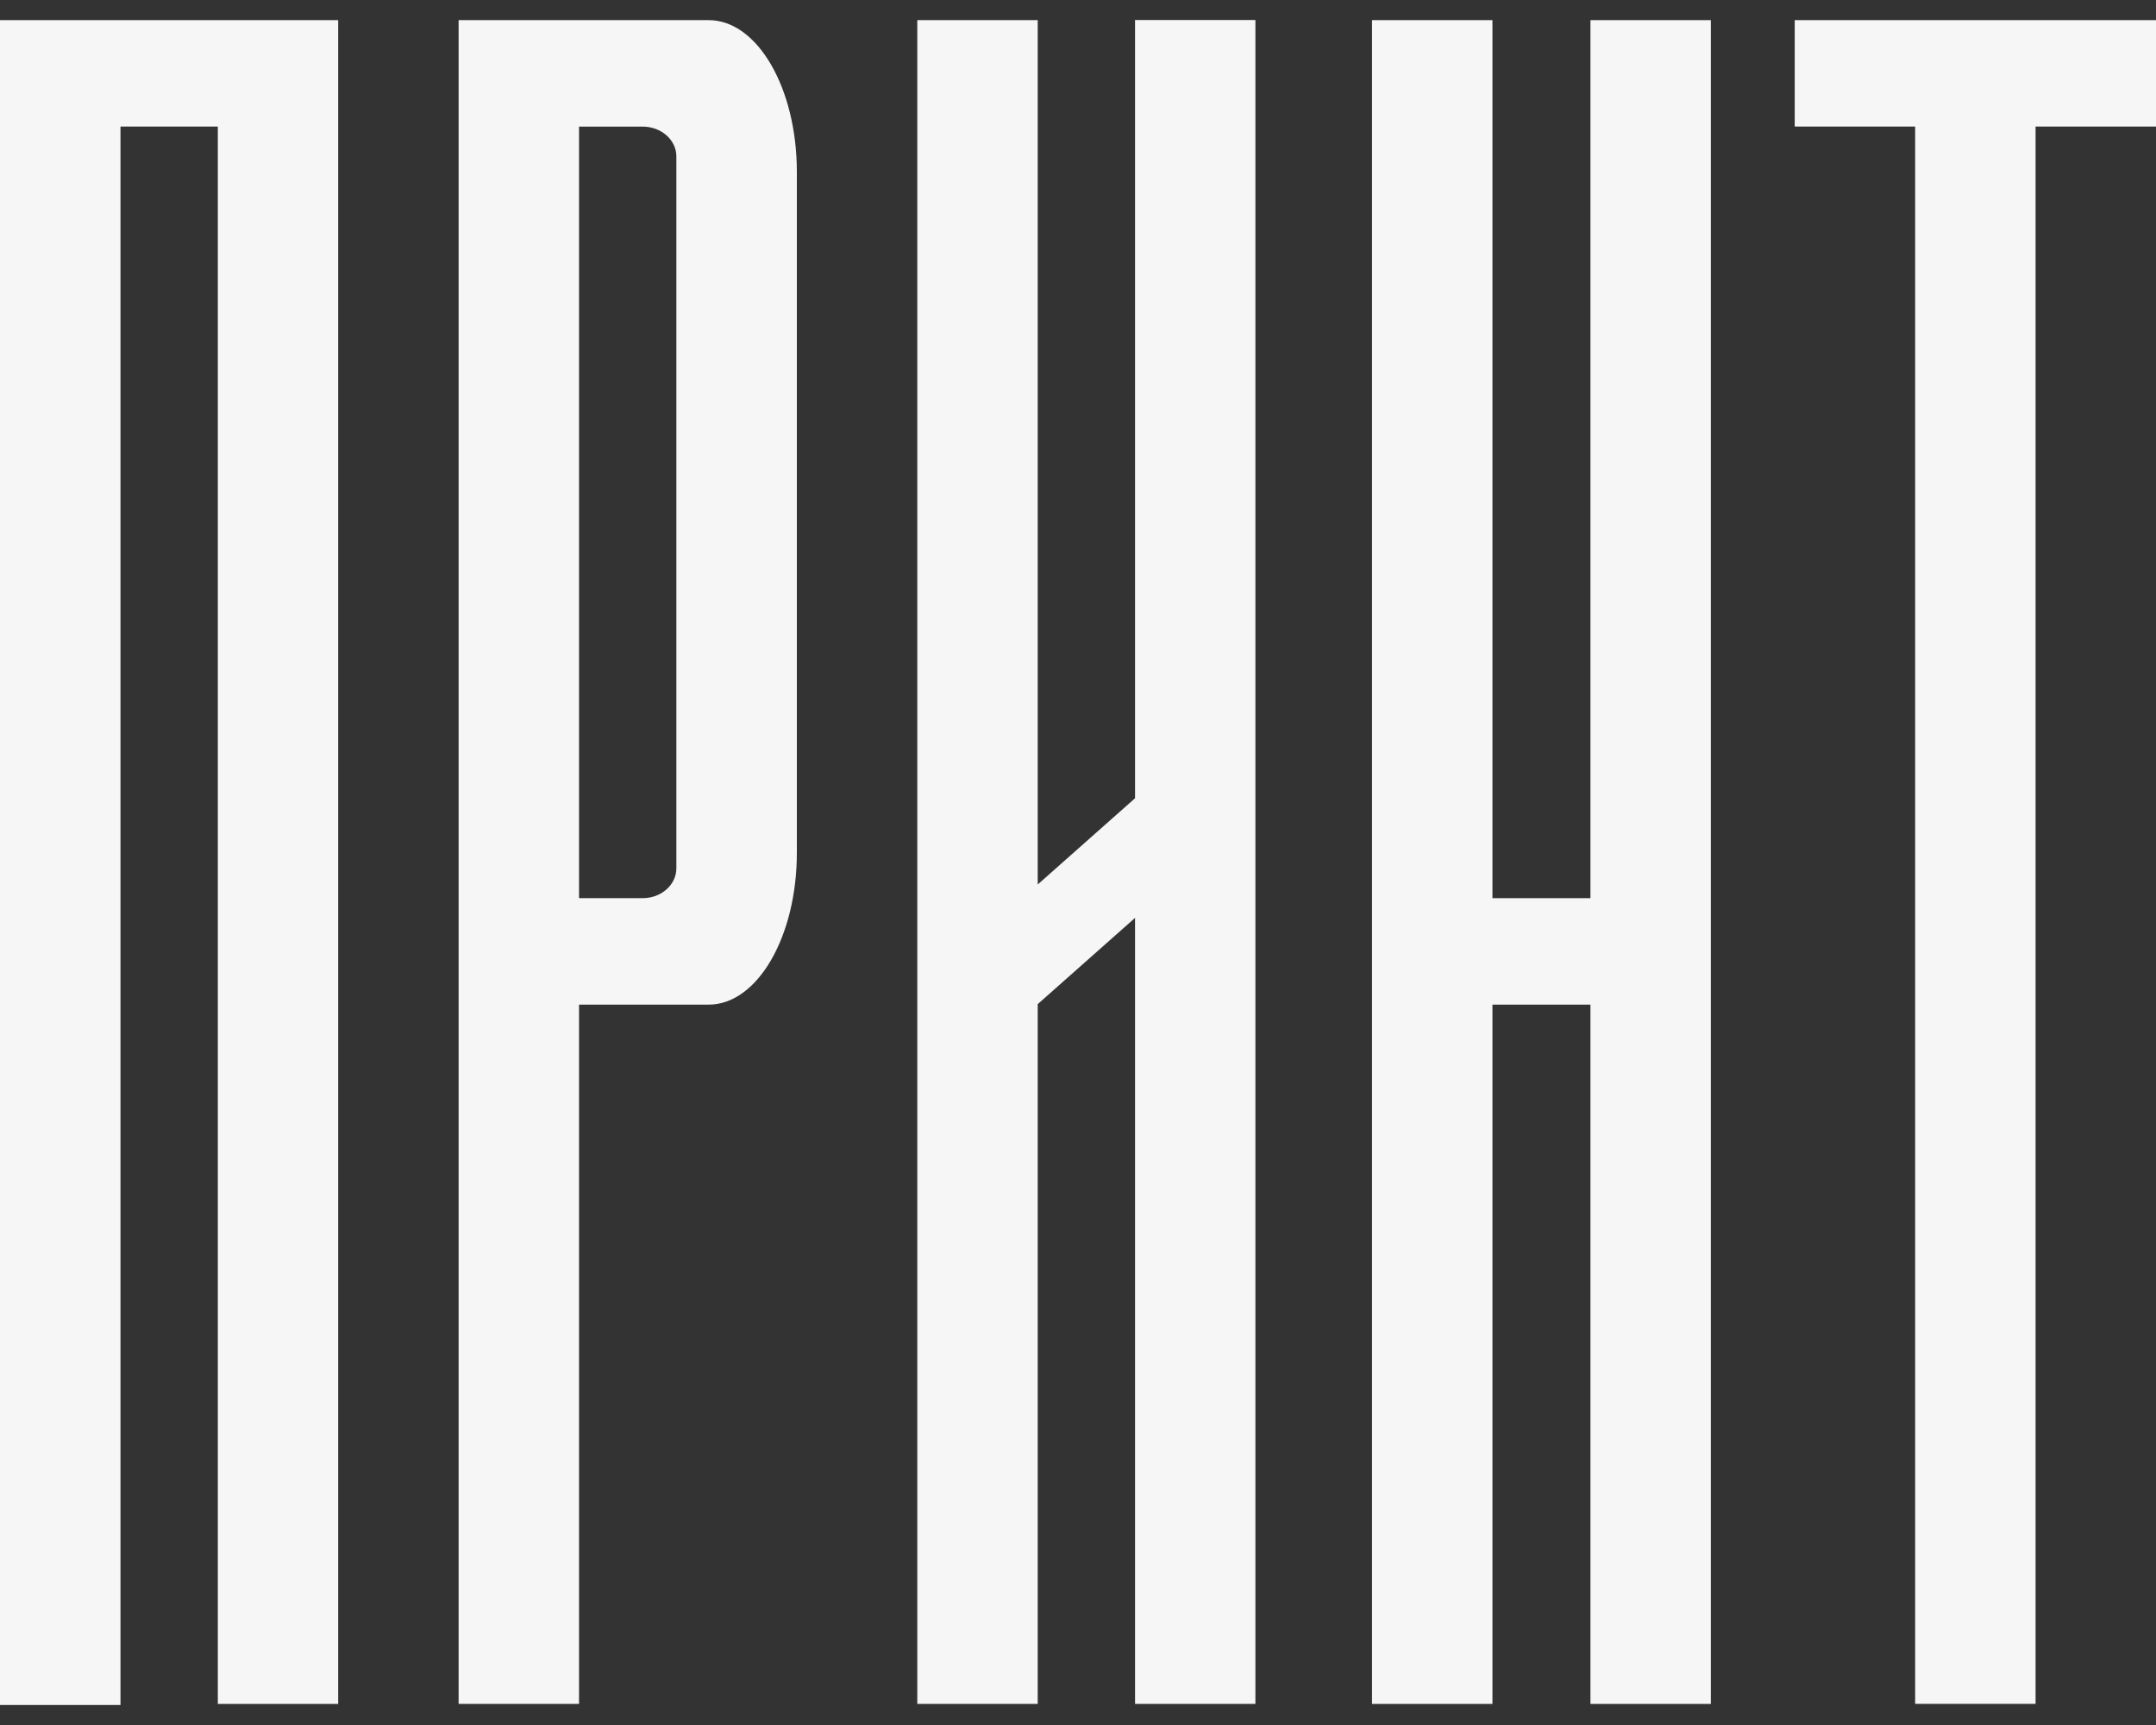
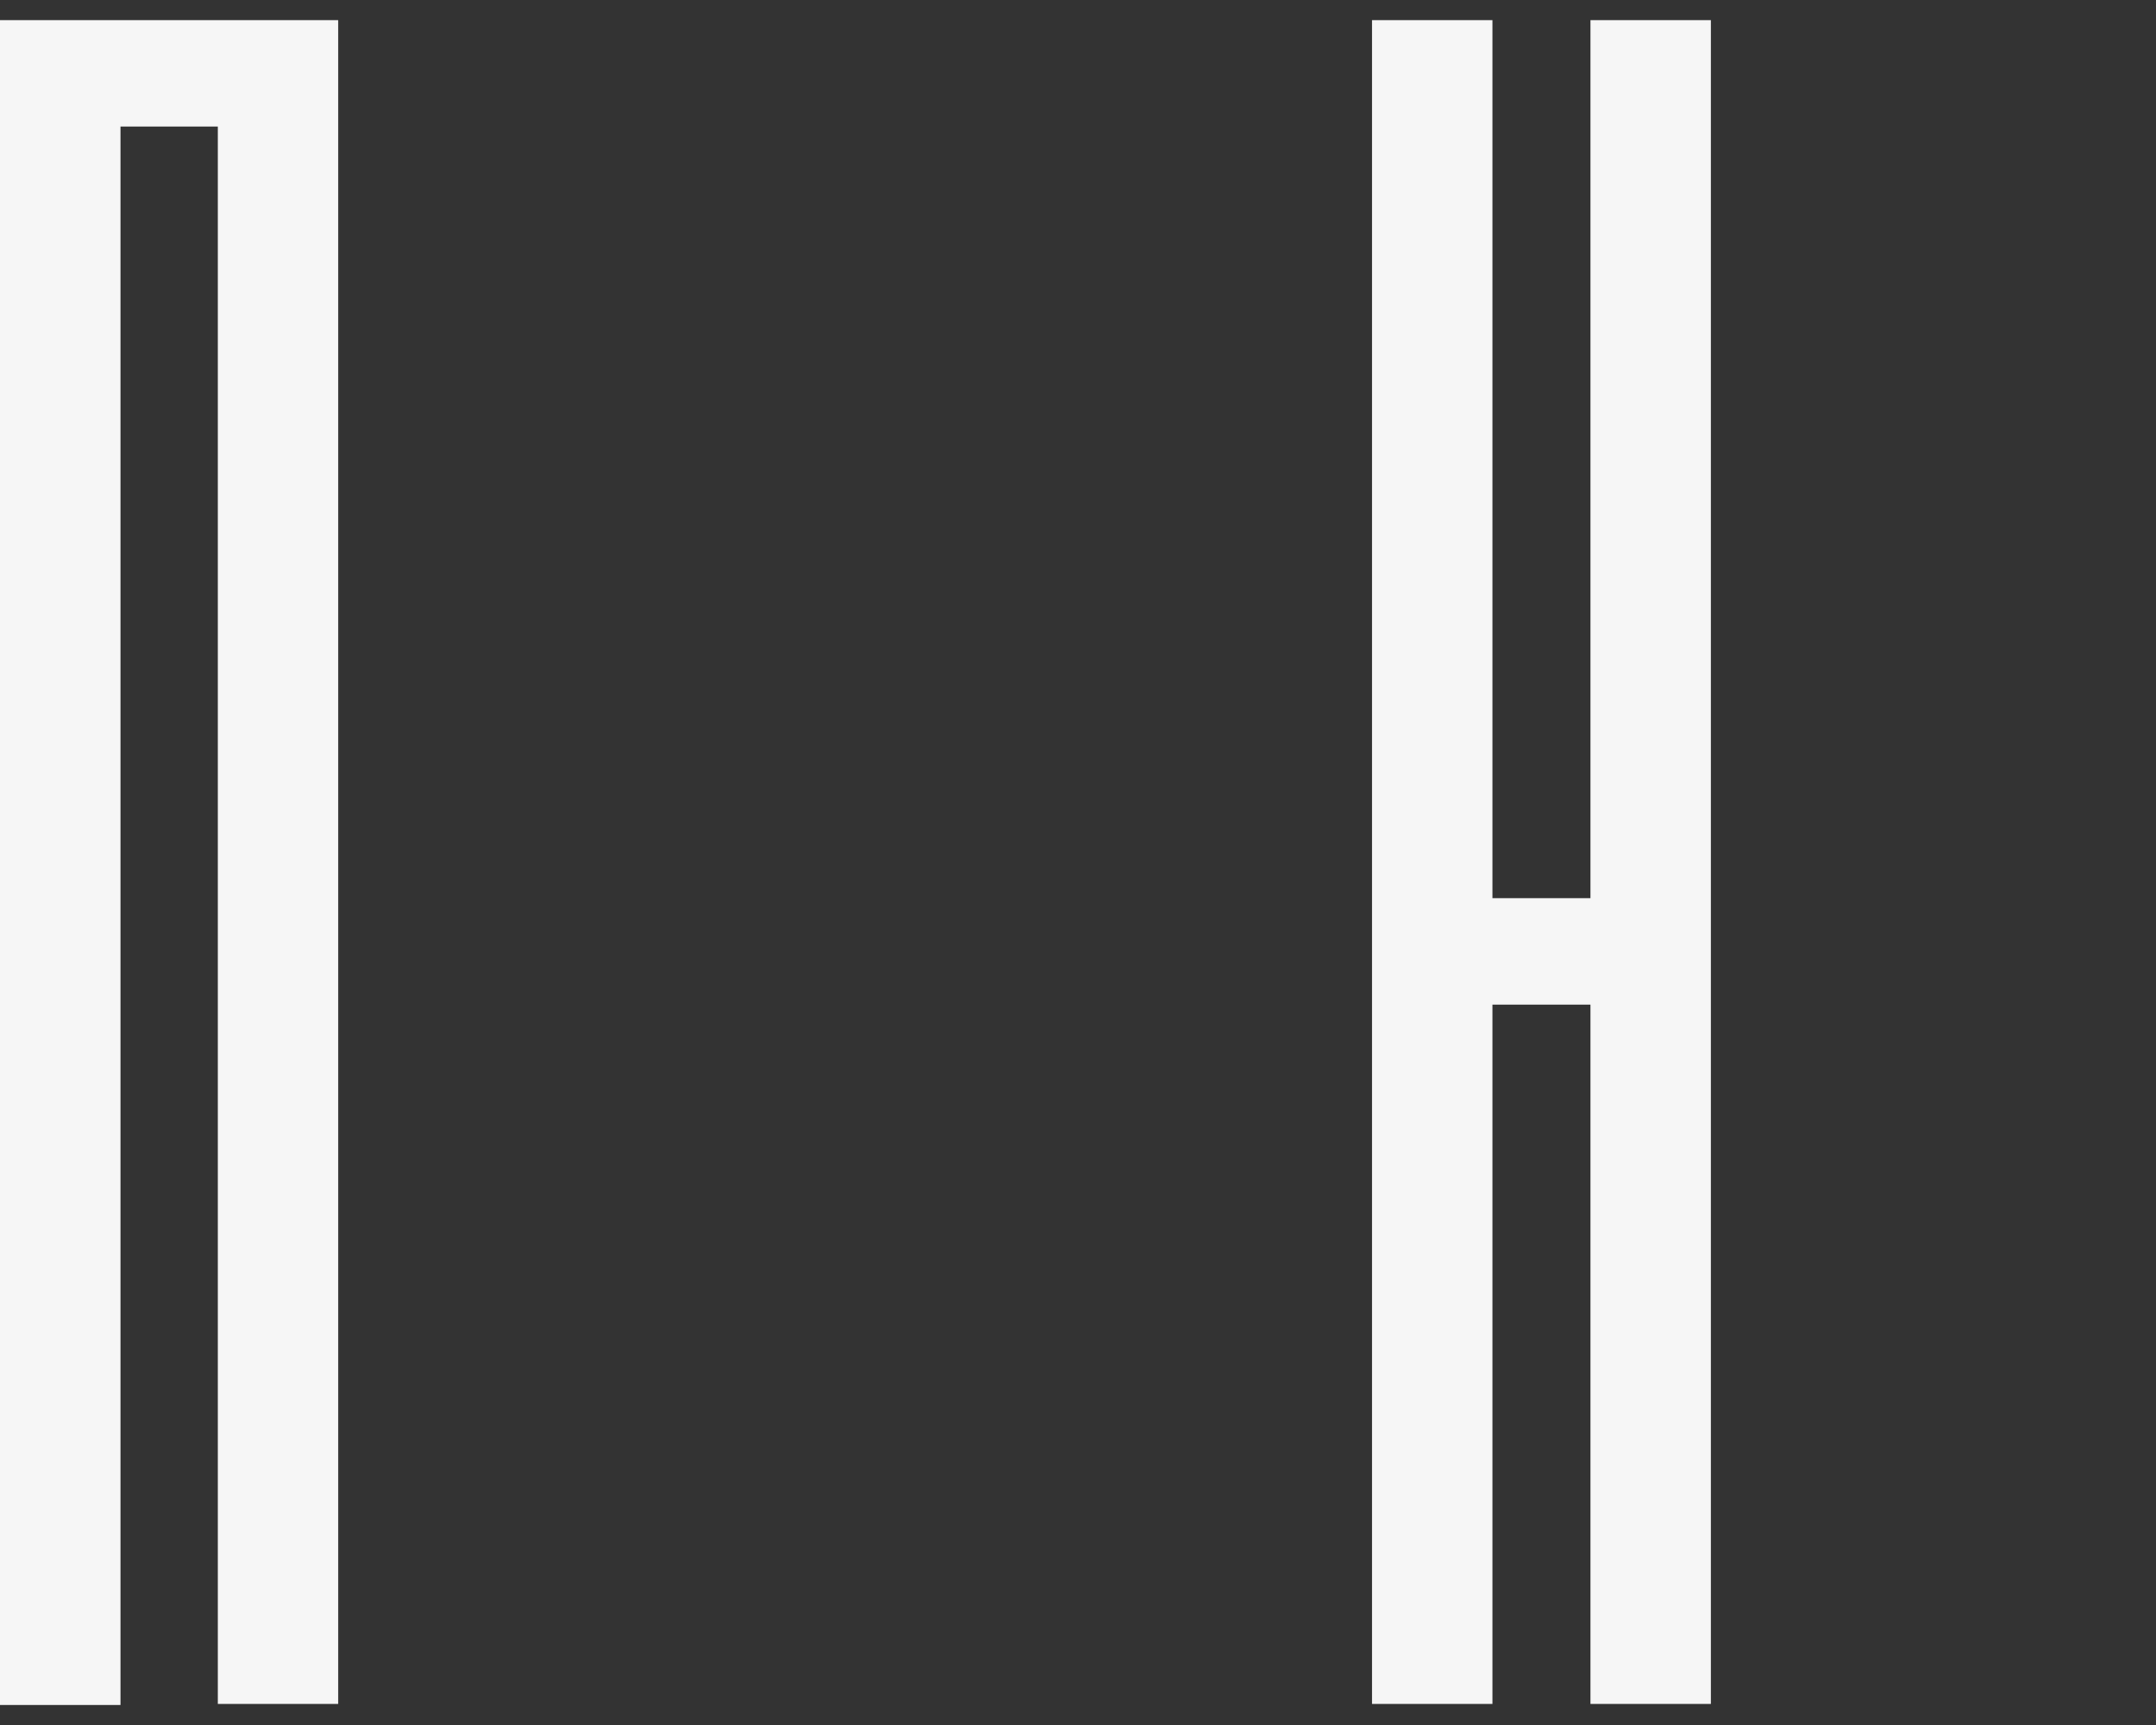
<svg xmlns="http://www.w3.org/2000/svg" width="35" height="28" viewBox="0 0 35 28" fill="none">
  <rect x="0" y="0" width="35" height="28" fill="#333333" stroke="none" />
-   <path d="M10.432 2.055C10.735 2.055 10.98 2.272 10.98 2.539V3.106V13.527V14.094C10.98 14.362 10.735 14.579 10.432 14.579H9.4V2.055H10.432ZM10.98 16.307H11.505C12.295 16.307 12.936 15.203 12.936 13.842V2.791C12.936 1.43 12.295 0.327 11.505 0.327H10.98H9.4H7.445V27.657H9.4V16.307H10.98Z" fill="#F6F6F6" />
  <path d="M5.49 0.327H0V27.675H1.956V2.054H3.536V27.658H5.49V2.054V0.327Z" fill="#F6F6F6" />
  <path d="M27.774 14.579V0.327H25.819V14.579H24.228V0.327H22.273V14.579V16.307V27.658H24.228V16.307H25.819V27.658H27.774V16.307V14.579Z" fill="#F6F6F6" />
-   <path d="M33.045 2.054H35V0.327H29.135V2.054H31.09V27.657H33.045V2.054Z" fill="#F6F6F6" />
-   <path d="M18.426 0.325V12.957L16.846 14.357V0.327H14.891V27.657H16.846V16.299L18.426 14.899V27.657H20.38V0.325H18.426Z" fill="#F6F6F6" />
</svg>